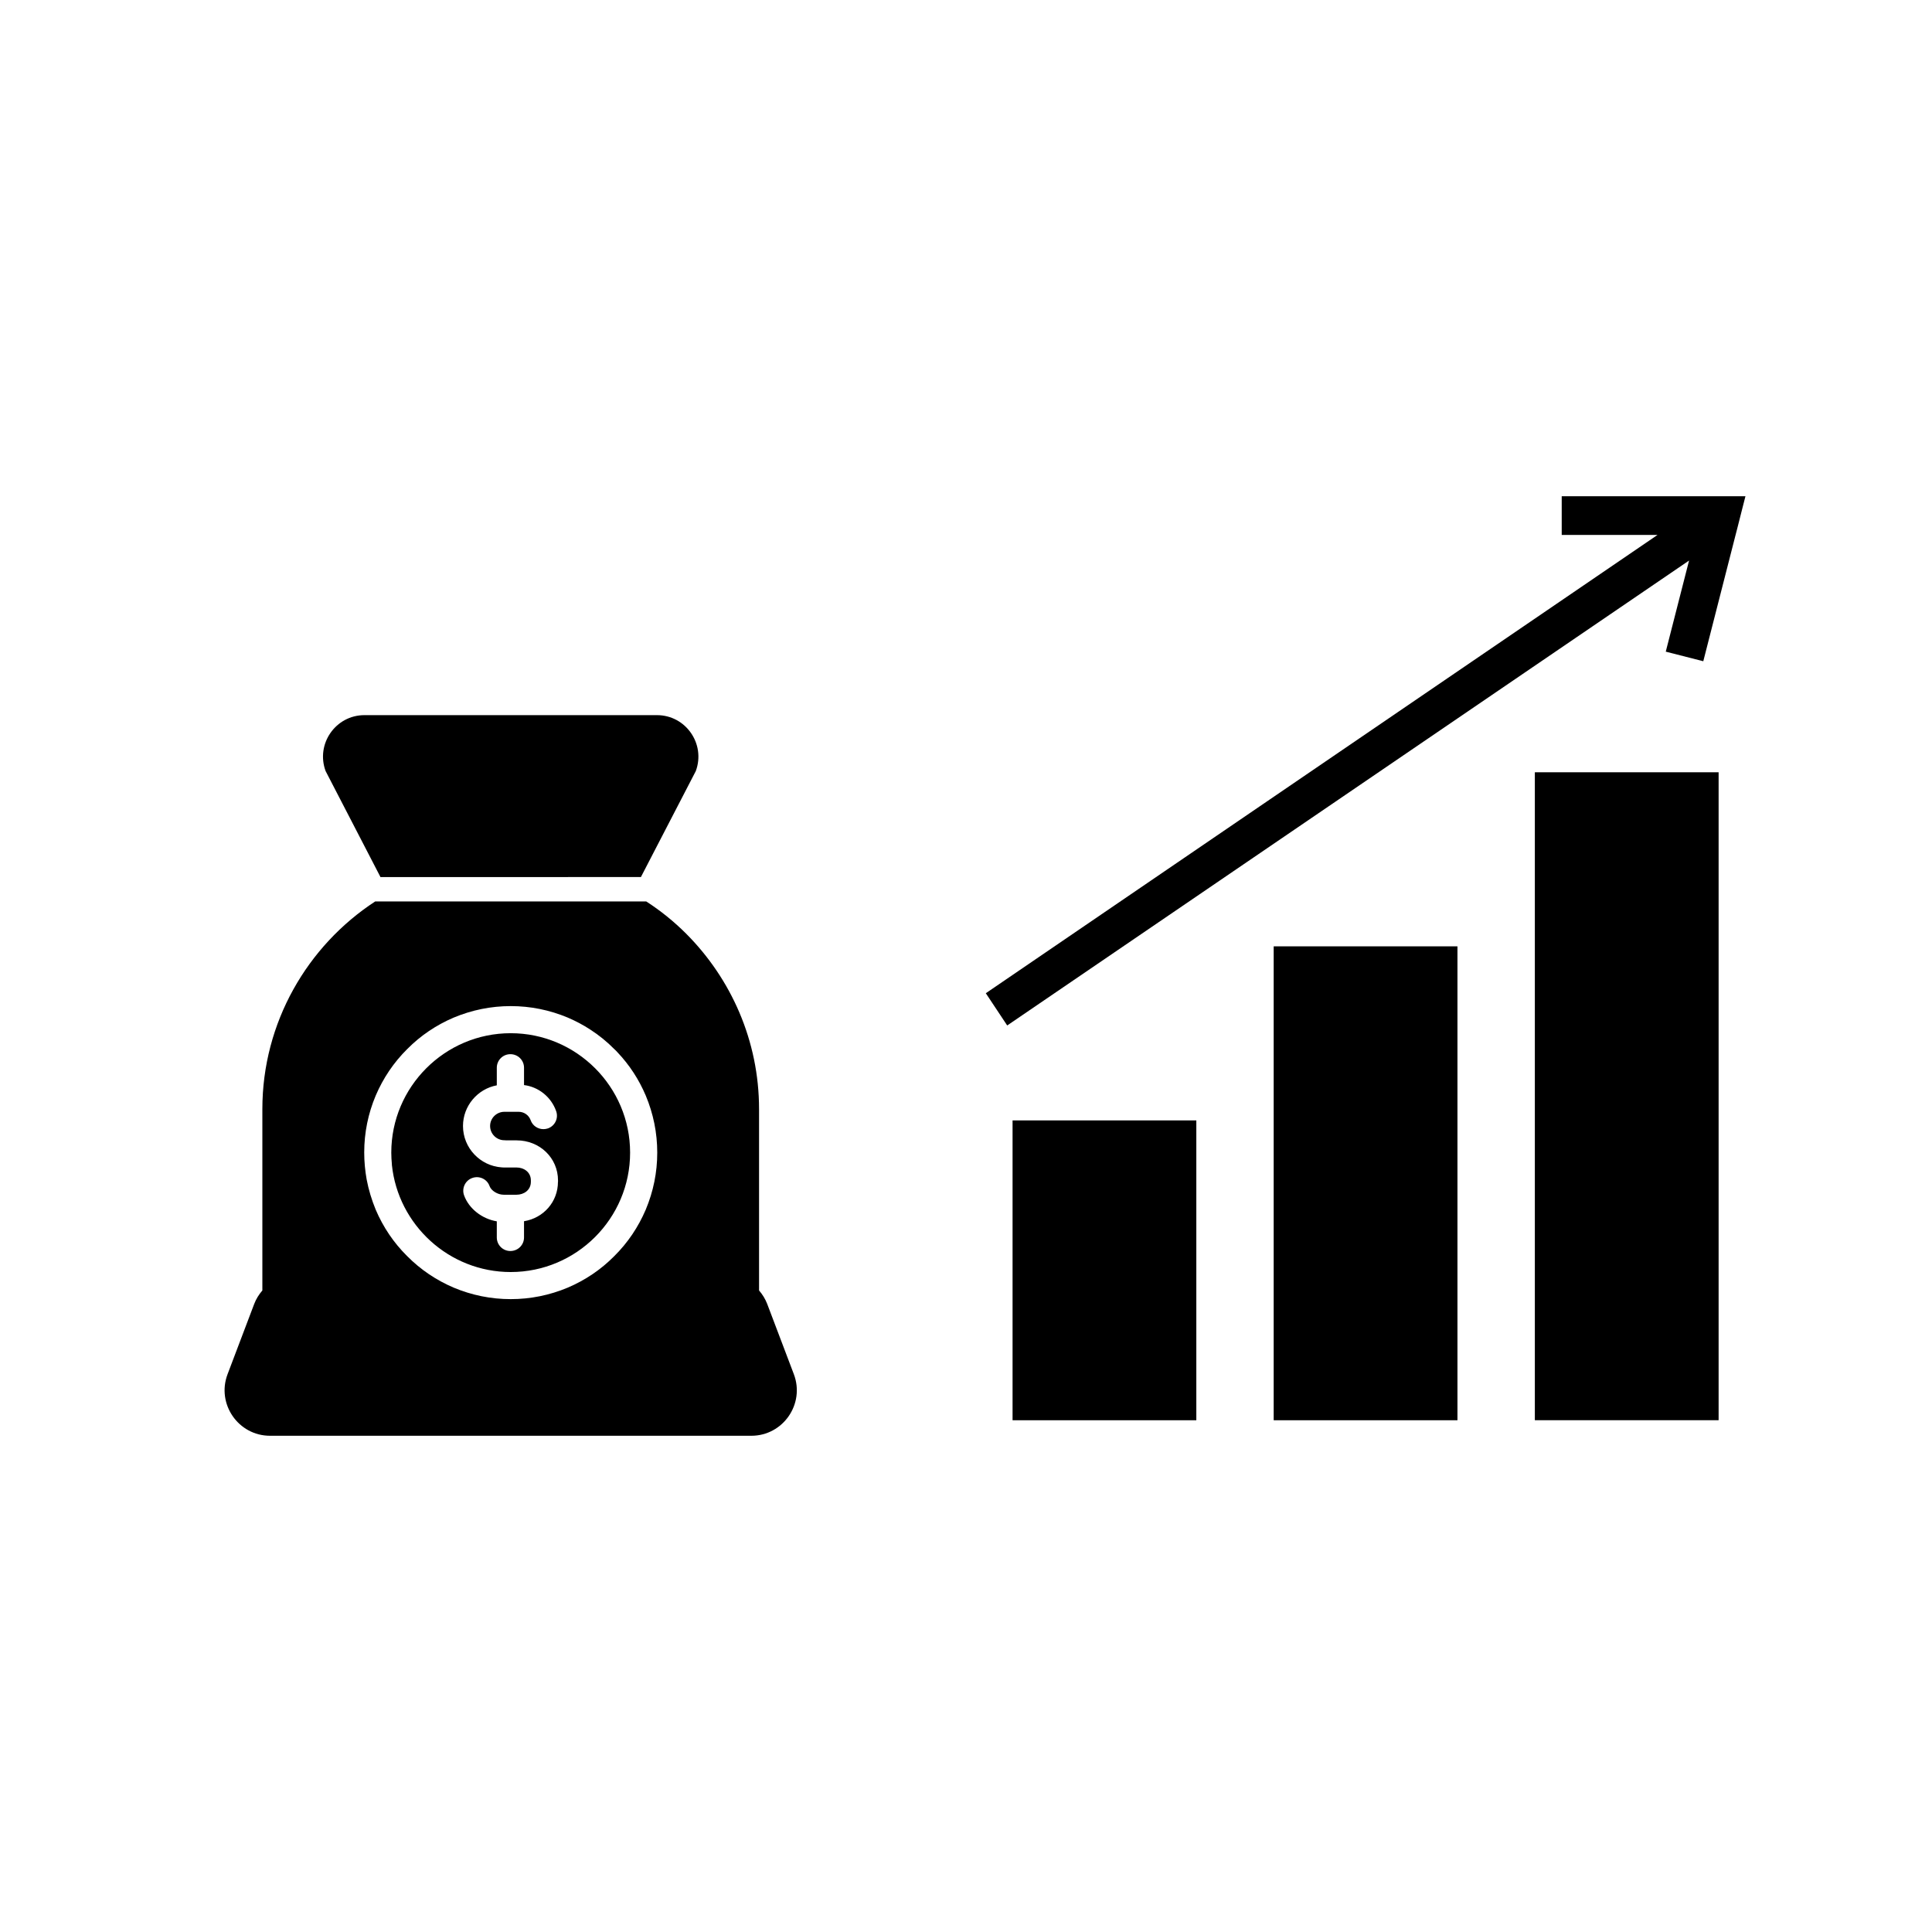
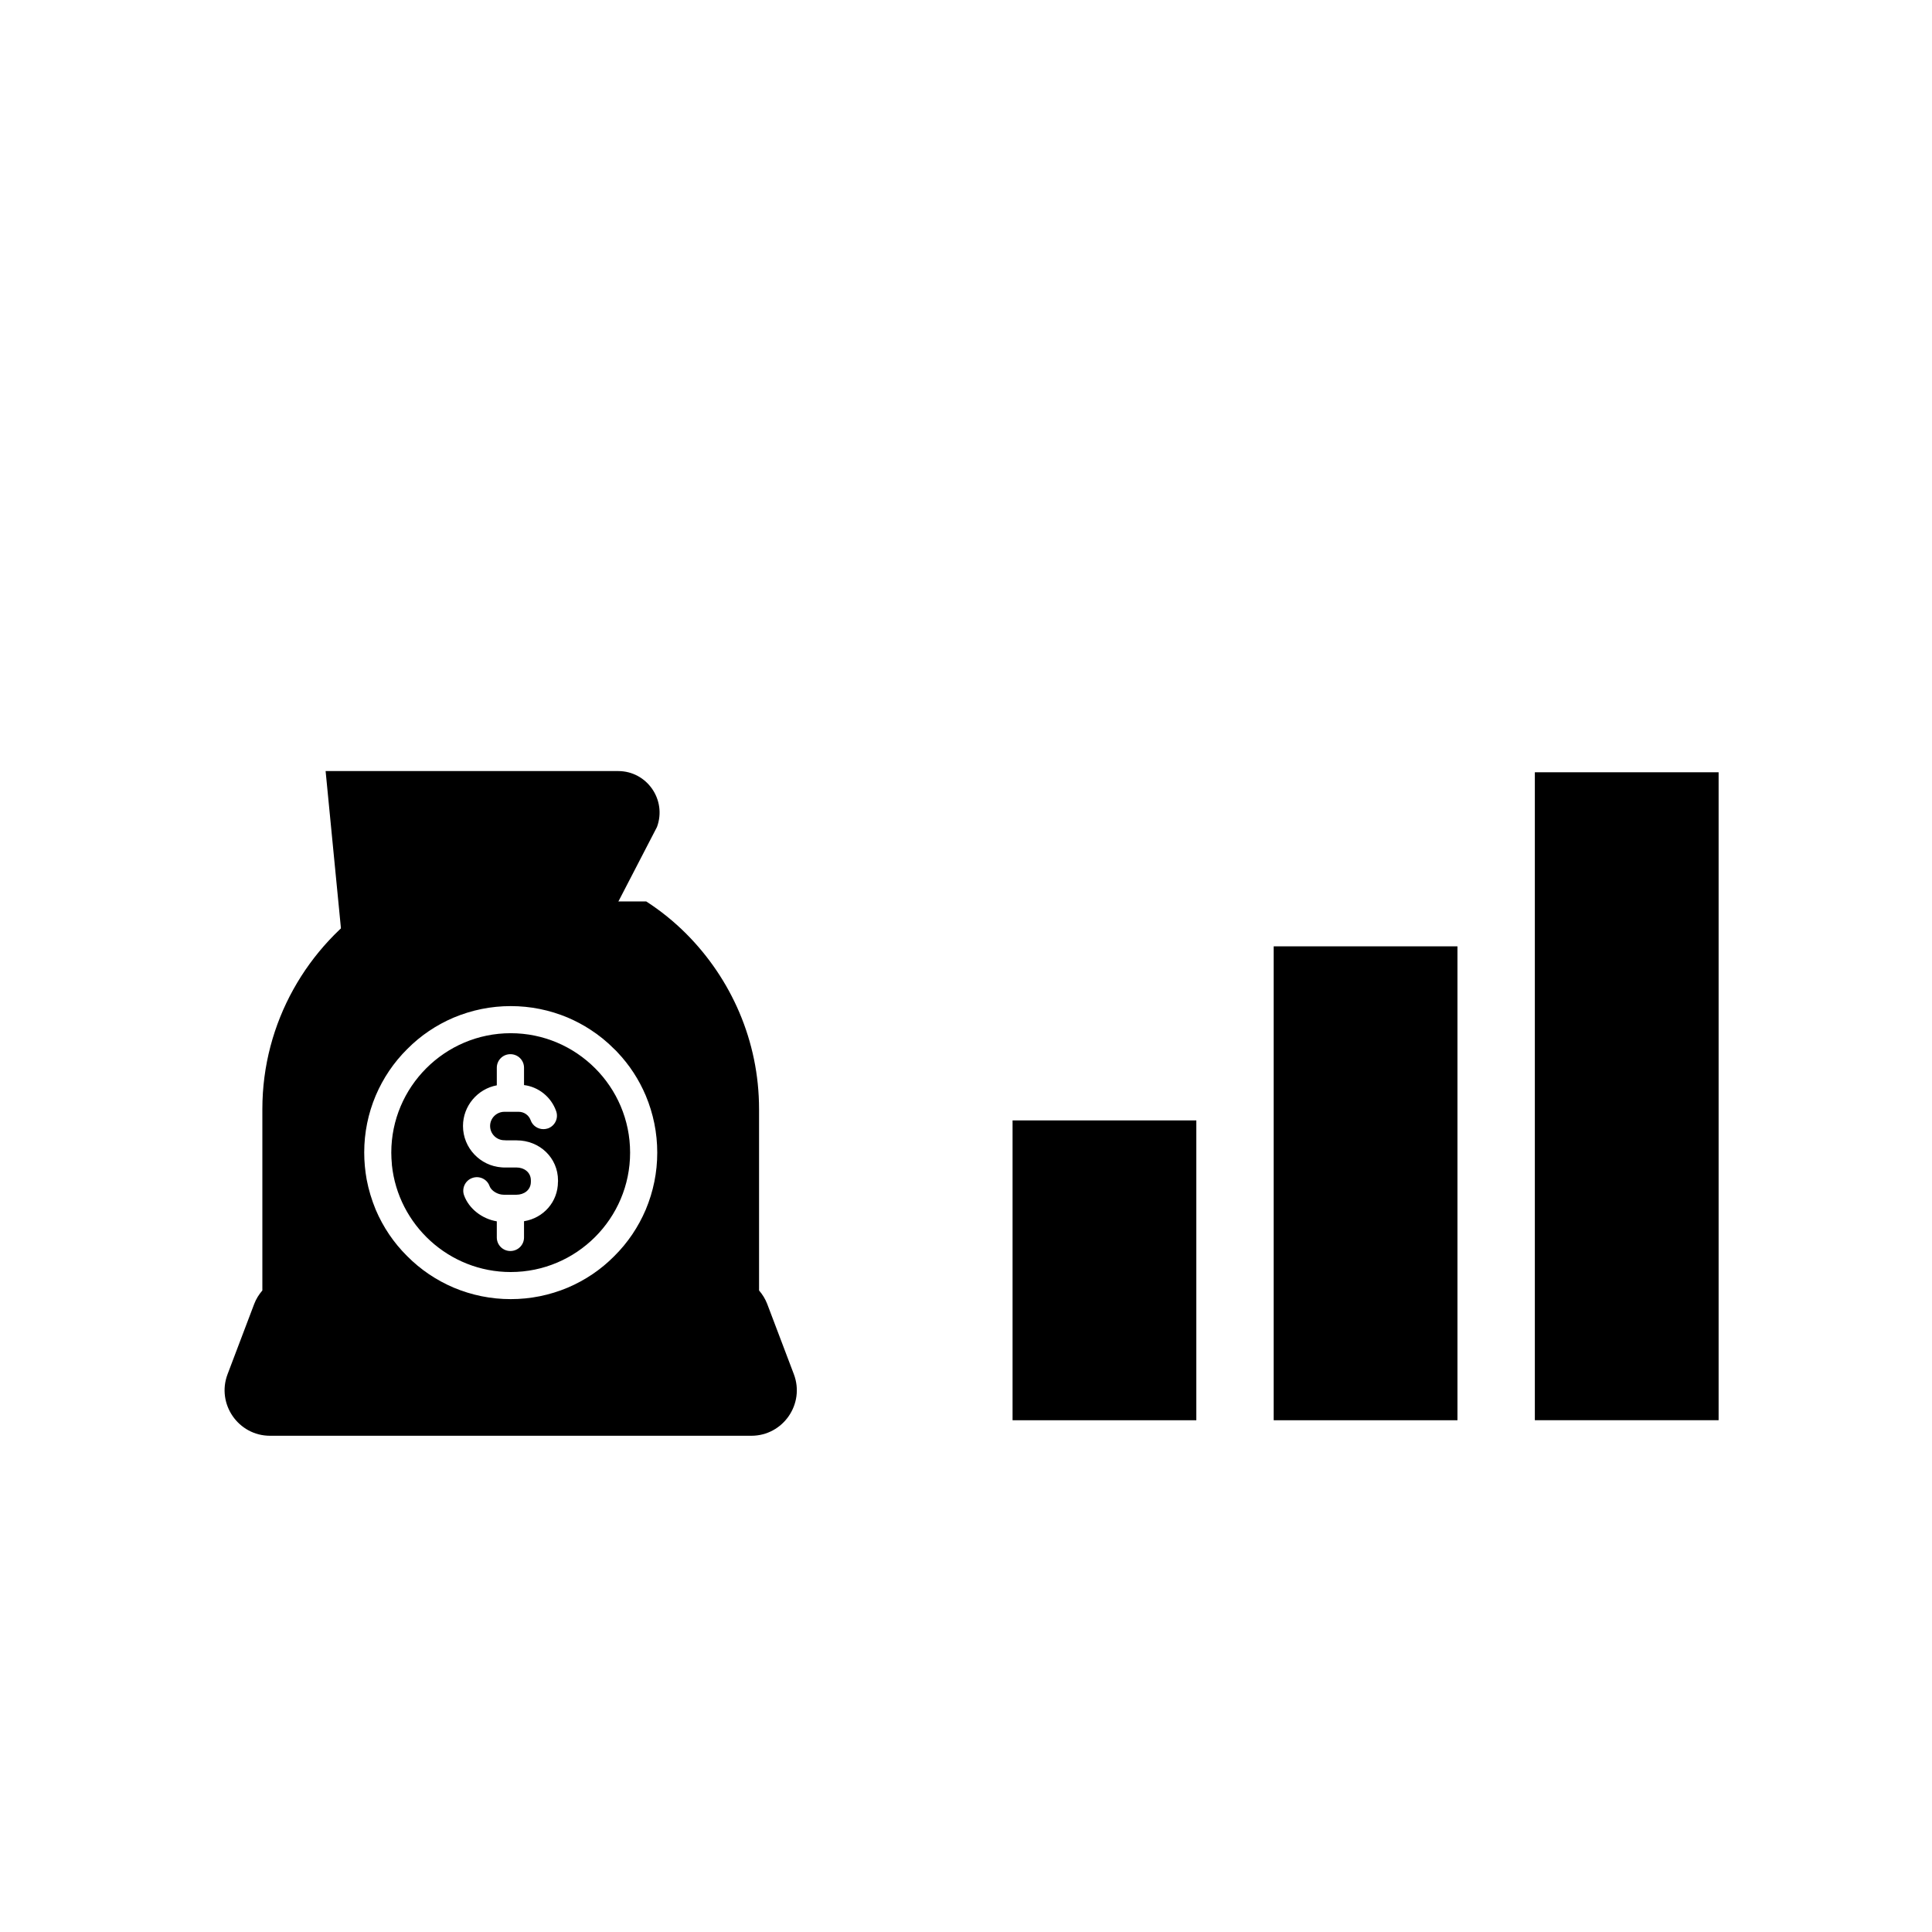
<svg xmlns="http://www.w3.org/2000/svg" fill="#000000" width="800px" height="800px" version="1.1" viewBox="144 144 512 512">
  <g>
-     <path d="m410.92 415.76 180.7-123.21-6.176 24.145 9.945 2.539 8.559-33.477 0.438-1.691 1.207-4.766 0.969-3.793h-48.691v10.25h25.398l-178.02 121.46z" />
    <path d="m412.34 440.92h48.699v79.461h-48.699z" />
    <path d="m481.54 394.79h48.699v125.59h-48.699z" />
    <path d="m550.75 348.66h48.699v171.71h-48.699z" />
-     <path d="m230.29 348.34c-2.656-7.184 2.656-14.82 10.289-14.82h77.527c7.637 0 12.941 7.637 10.289 14.82l-14.465 27.926c-0.031 0.066-0.031 0.098-0.066 0.16l-69.051 0.004c-0.031-0.066-0.031-0.098-0.066-0.16z" />
+     <path d="m230.29 348.34h77.527c7.637 0 12.941 7.637 10.289 14.82l-14.465 27.926c-0.031 0.066-0.031 0.098-0.066 0.16l-69.051 0.004c-0.031-0.066-0.031-0.098-0.066-0.16z" />
    <path d="m354.38 508.18-7.055-18.605c-0.52-1.359-1.258-2.523-2.168-3.594v-48.047c0-18.121-7.41-34.555-19.316-46.496-3.203-3.203-6.762-6.086-10.578-8.543h-71.84c-17.957 11.742-29.895 32.066-29.895 55.043v48.047c-0.906 1.066-1.652 2.231-2.168 3.594l-7.055 18.605c-2.977 7.863 2.848 16.309 11.262 16.309h127.55c8.414-0.004 14.238-8.445 11.262-16.312zm-39.25-43.617c-1.977 4.629-4.758 8.766-8.348 12.328-3.559 3.594-7.703 6.375-12.328 8.348-4.793 2.004-9.871 3.043-15.109 3.043-5.238 0-10.324-1.039-15.109-3.043-4.625-1.977-8.77-4.758-12.328-8.348-3.594-3.562-6.375-7.699-8.348-12.328-1.066-2.59-1.879-5.273-2.394-7.992-0.418-2.328-0.645-4.727-0.645-7.117v-0.066c0-5.211 1.039-10.289 3.043-15.043 1.977-4.629 4.758-8.766 8.348-12.328 3.559-3.594 7.703-6.375 12.328-8.348 4.793-2.004 9.871-3.043 15.109-3.043s10.324 1.039 15.109 3.043c2.102 0.906 4.074 1.941 5.953 3.168 2.297 1.484 4.434 3.203 6.375 5.18 0.293 0.258 0.551 0.52 0.812 0.812 3.203 3.367 5.727 7.25 7.535 11.516 2.004 4.793 3.043 9.871 3.043 15.109 0.004 5.238-1.039 10.324-3.047 15.109z" />
    <path d="m279.34 417.81c-17.441 0-31.645 14.203-31.645 31.645 0 1.039 0.066 2.102 0.16 3.109v0.16c1.652 15.887 15.145 28.379 31.484 28.379 17.441 0 31.645-14.203 31.645-31.645 0-17.445-14.203-31.648-31.645-31.648zm12.523 39.379c0 5.305-3.82 9.609-8.992 10.449v4.301c0 2.004-1.617 3.594-3.621 3.594-1.977 0-3.594-1.586-3.594-3.594v-4.273c-3.914-0.645-7.41-3.367-8.672-6.891-0.68-1.879 0.324-3.949 2.168-4.594 1.875-0.68 3.949 0.293 4.594 2.168 0.453 1.23 2.168 2.266 3.723 2.266h3.43c1.875 0 3.785-1.164 3.785-3.43v-0.355c0-2.266-1.91-3.43-3.785-3.43h-3.394c-0.16 0-0.359 0-0.551-0.031-5.691-0.387-10.258-5.144-10.258-10.969 0-5.34 3.883-9.836 8.961-10.777v-4.66c0-2.004 1.617-3.594 3.594-3.594 2.004 0 3.621 1.586 3.621 3.594v4.594c3.848 0.484 7.184 3.141 8.508 6.891 0.68 1.875-0.293 3.914-2.168 4.594-0.418 0.133-0.812 0.195-1.199 0.195-1.484 0-2.883-0.906-3.394-2.394-0.484-1.324-1.75-2.203-3.168-2.203h-3.785c-2.07 0-3.785 1.684-3.785 3.754 0 2.102 1.715 3.785 3.785 3.785 0.133 0 0.258 0 0.359 0.031h2.883c6.144 0 10.969 4.66 10.969 10.617l0.004 0.363z" />
  </g>
</svg>